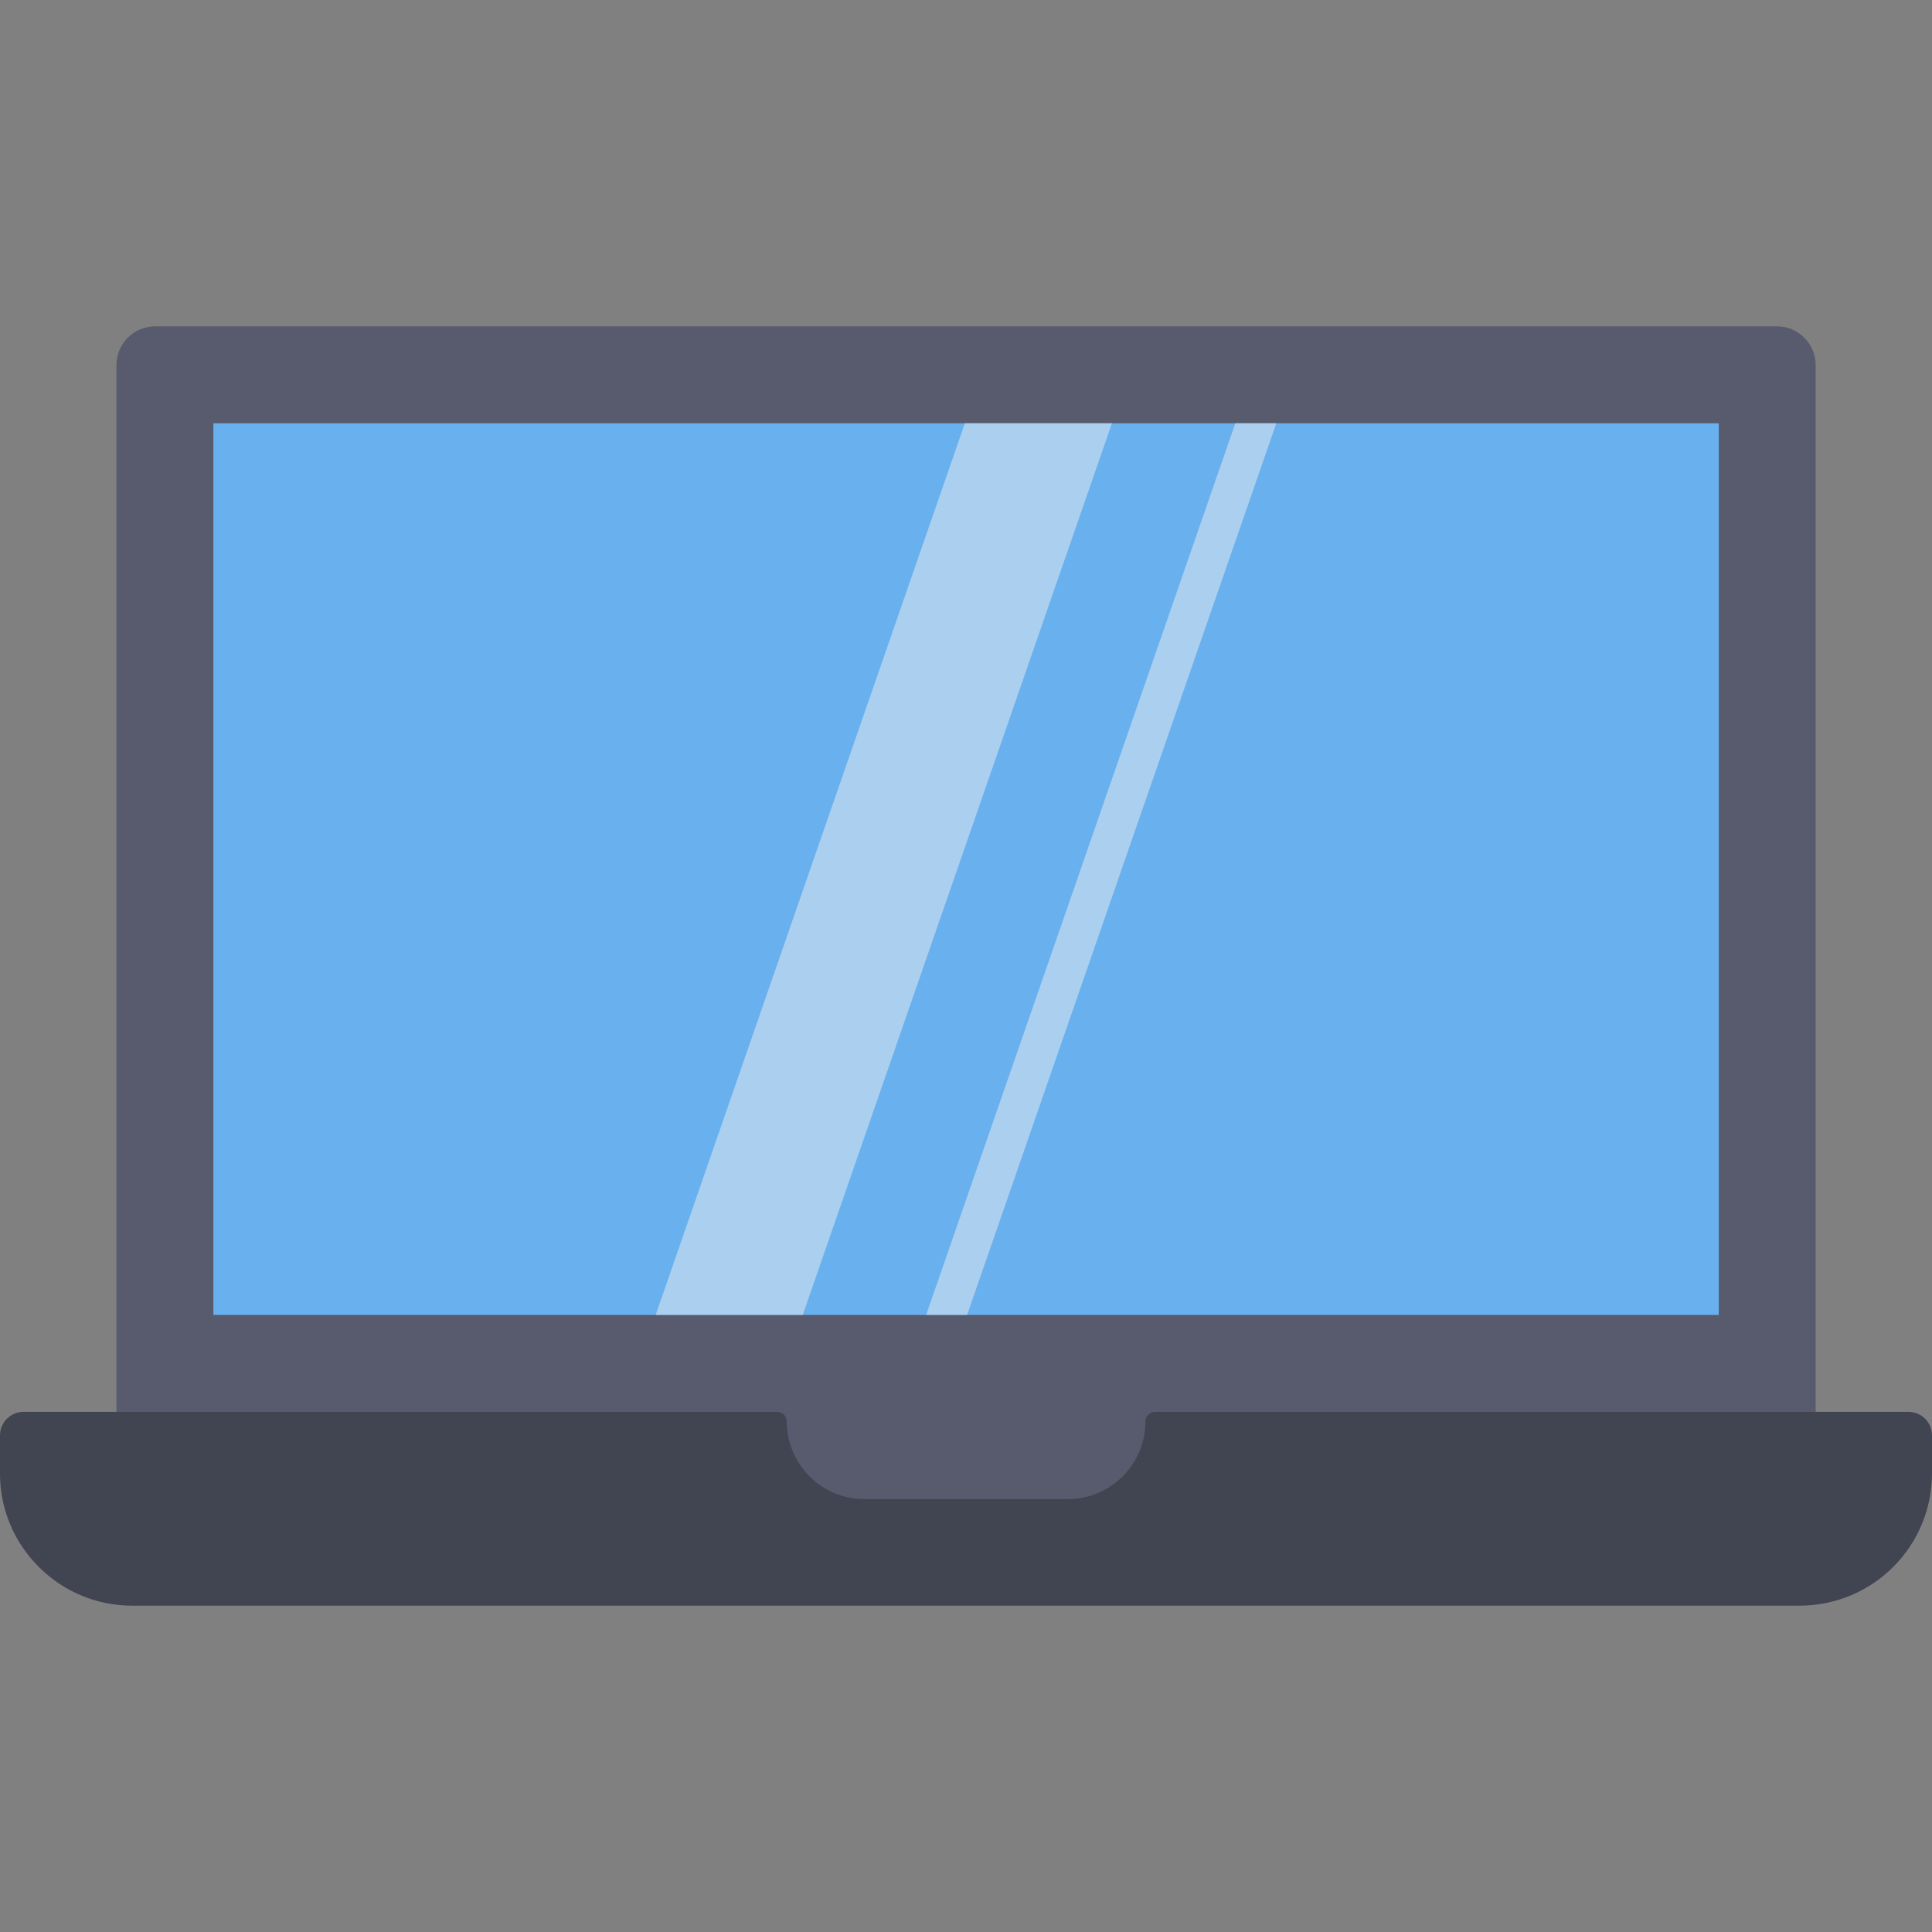
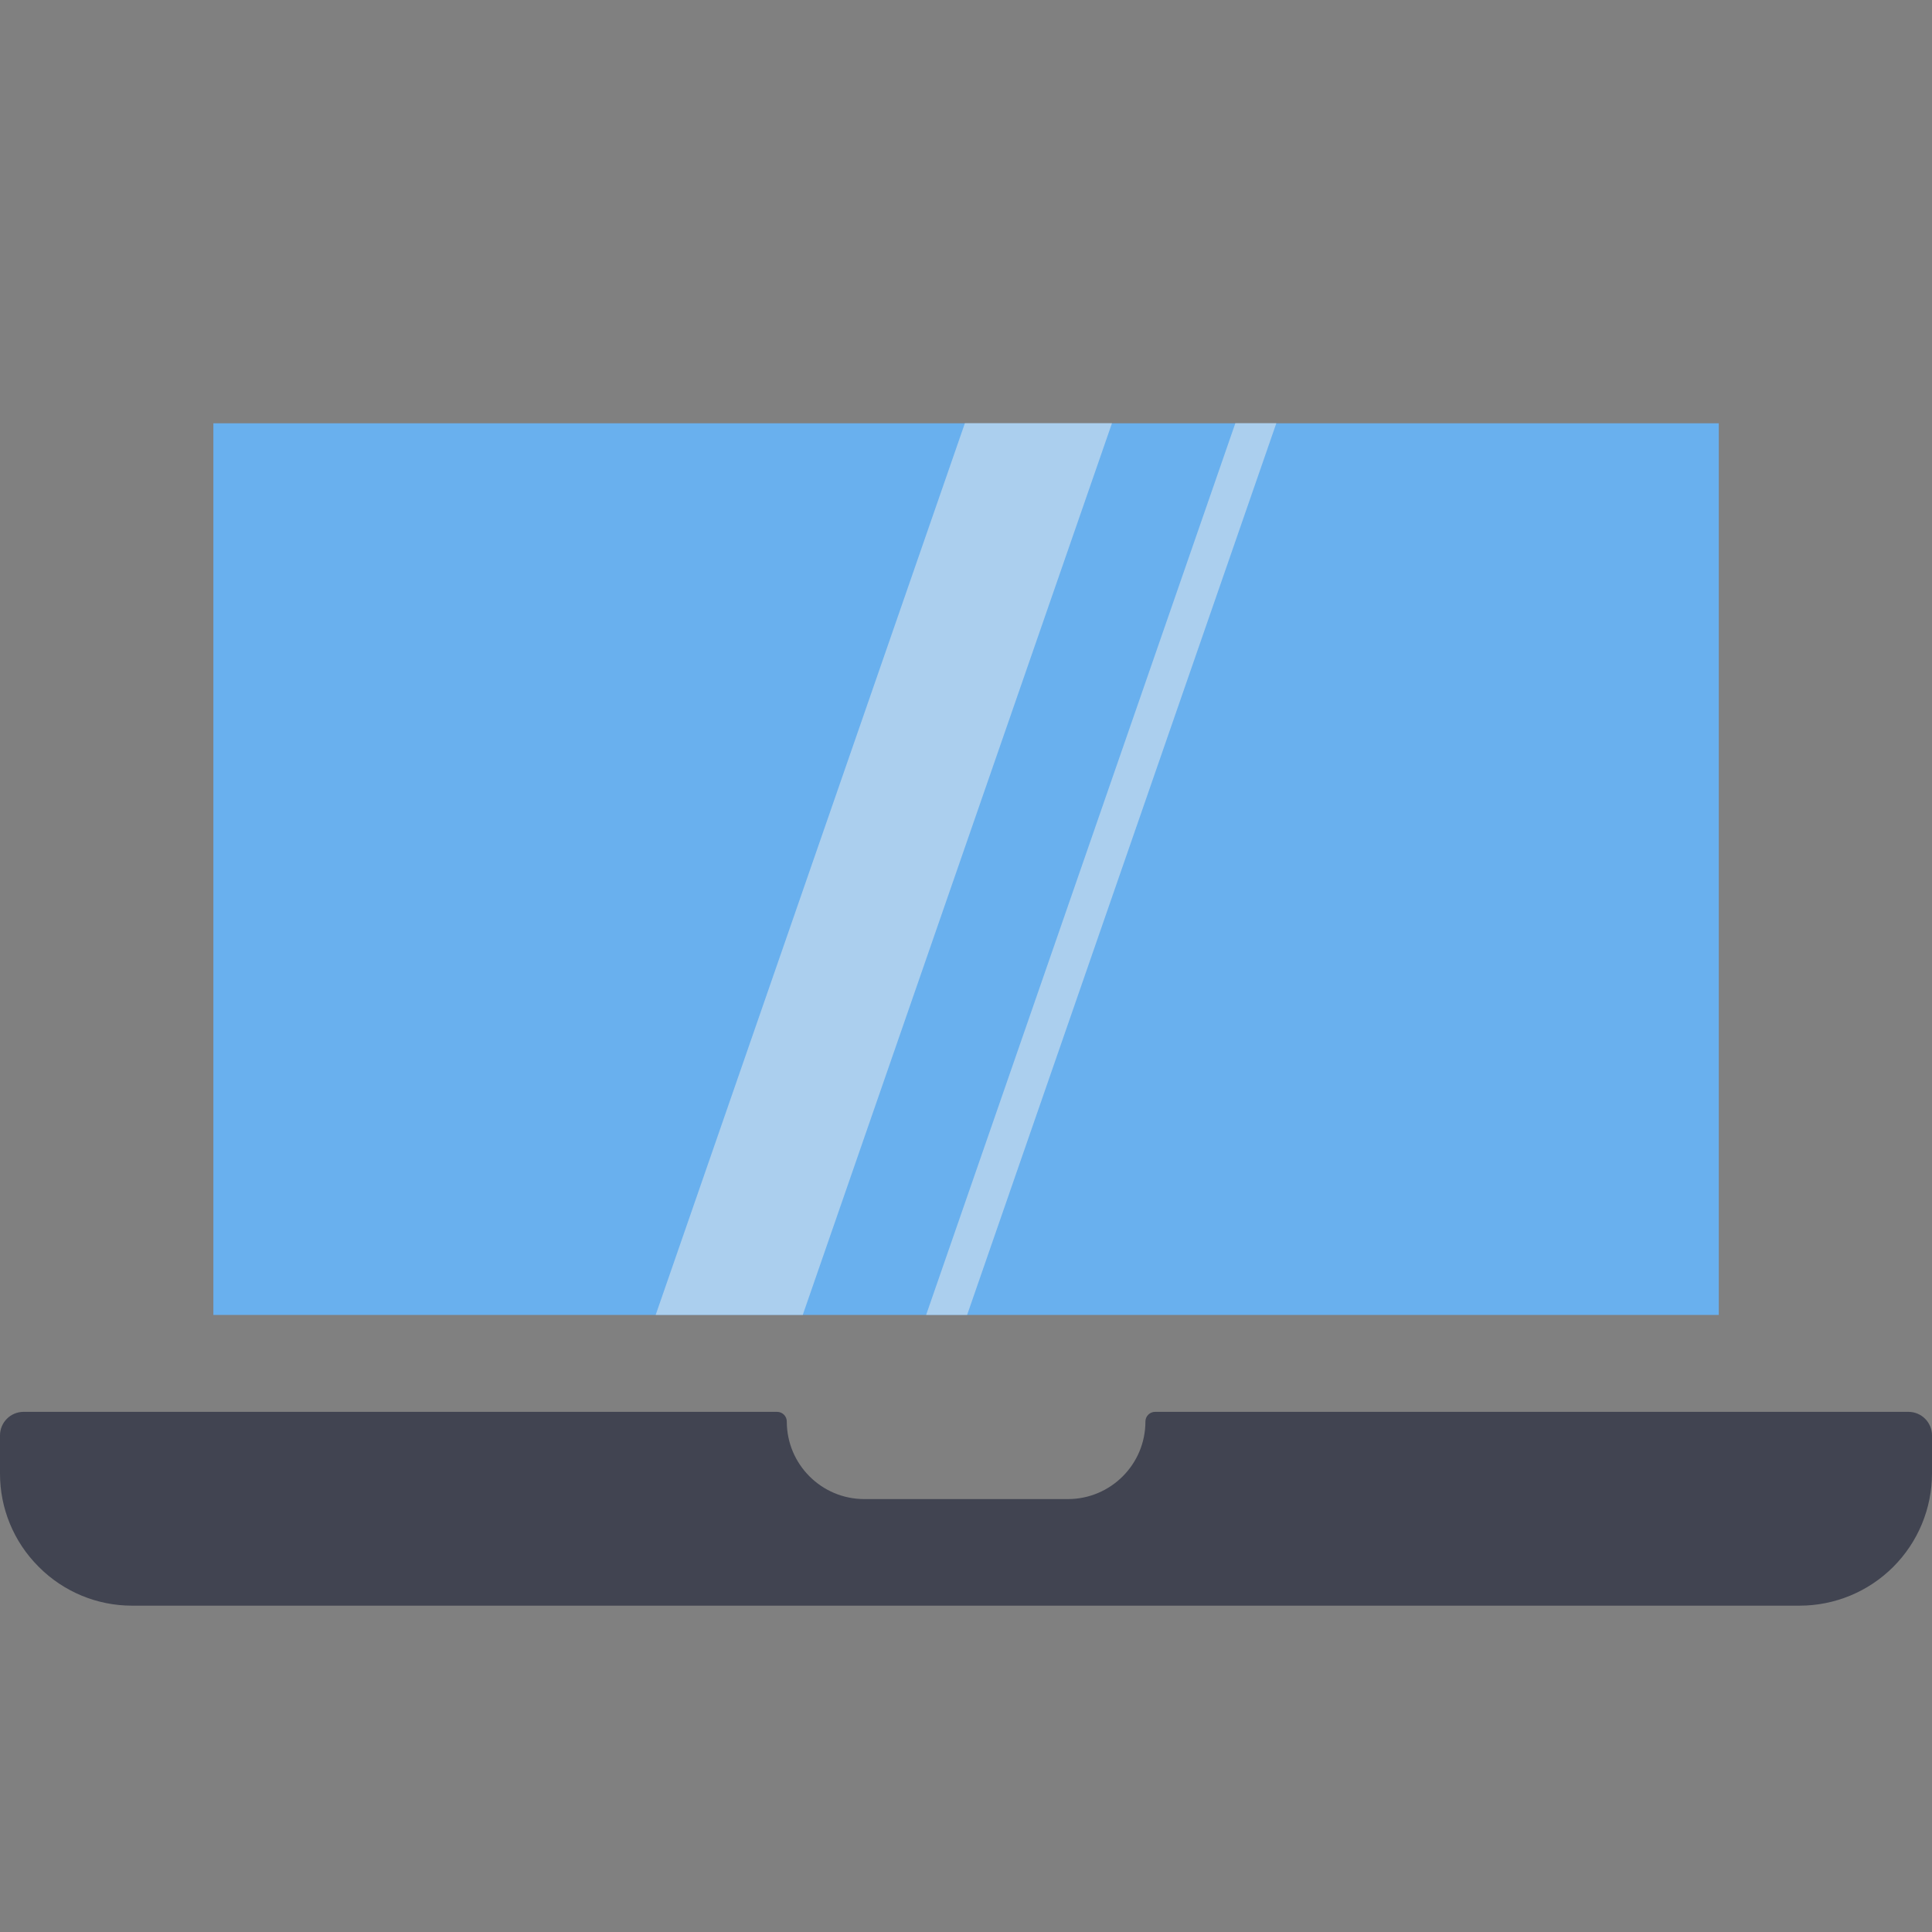
<svg xmlns="http://www.w3.org/2000/svg" id="Capa_1" enable-background="new 0 0 483.254 483.254" height="512" viewBox="0 0 483.254 483.254" width="512">
  <rect x="0" y="0" width="483.254" height="483.254" fill="#808080" stroke="none" />
  <g>
    <g id="icon_36_">
-       <path d="m38.819 81.629h405.639c5.354 0 9.695 4.34 9.695 9.695v286.063h-425.028v-286.034c-.016-5.354 4.311-9.708 9.665-9.724z" fill="#575b6d" />
      <path d="m53.37 105.874h376.549v223.034h-376.549z" fill="#69b0ee" />
      <path d="m483.254 359.04v9.482c0 8.78-3.487 17.2-9.695 23.408-6.209 6.207-14.629 9.694-23.408 9.695h-417.148c-8.721 0-17.083-3.469-23.243-9.642l-.177-.177c-6.137-6.154-9.583-14.491-9.583-23.183v-9.583c0-3.255 2.639-5.893 5.893-5.893h188.487c1.338 0 2.422 1.084 2.422 2.422 0 10.712 8.683 19.395 19.395 19.395h50.913c10.712 0 19.395-8.683 19.395-19.395 0-1.338 1.084-2.422 2.422-2.422h188.434c3.255 0 5.893 2.639 5.893 5.893z" fill="#414451" />
      <g fill="#eeefee">
        <path d="m319.254 105.85-77.35 223.064h-10.254l77.35-223.064z" opacity=".5" />
        <path d="m278.142 105.85-77.35 223.064h-36.792l77.35-223.064z" opacity=".5" />
      </g>
    </g>
  </g>
</svg>